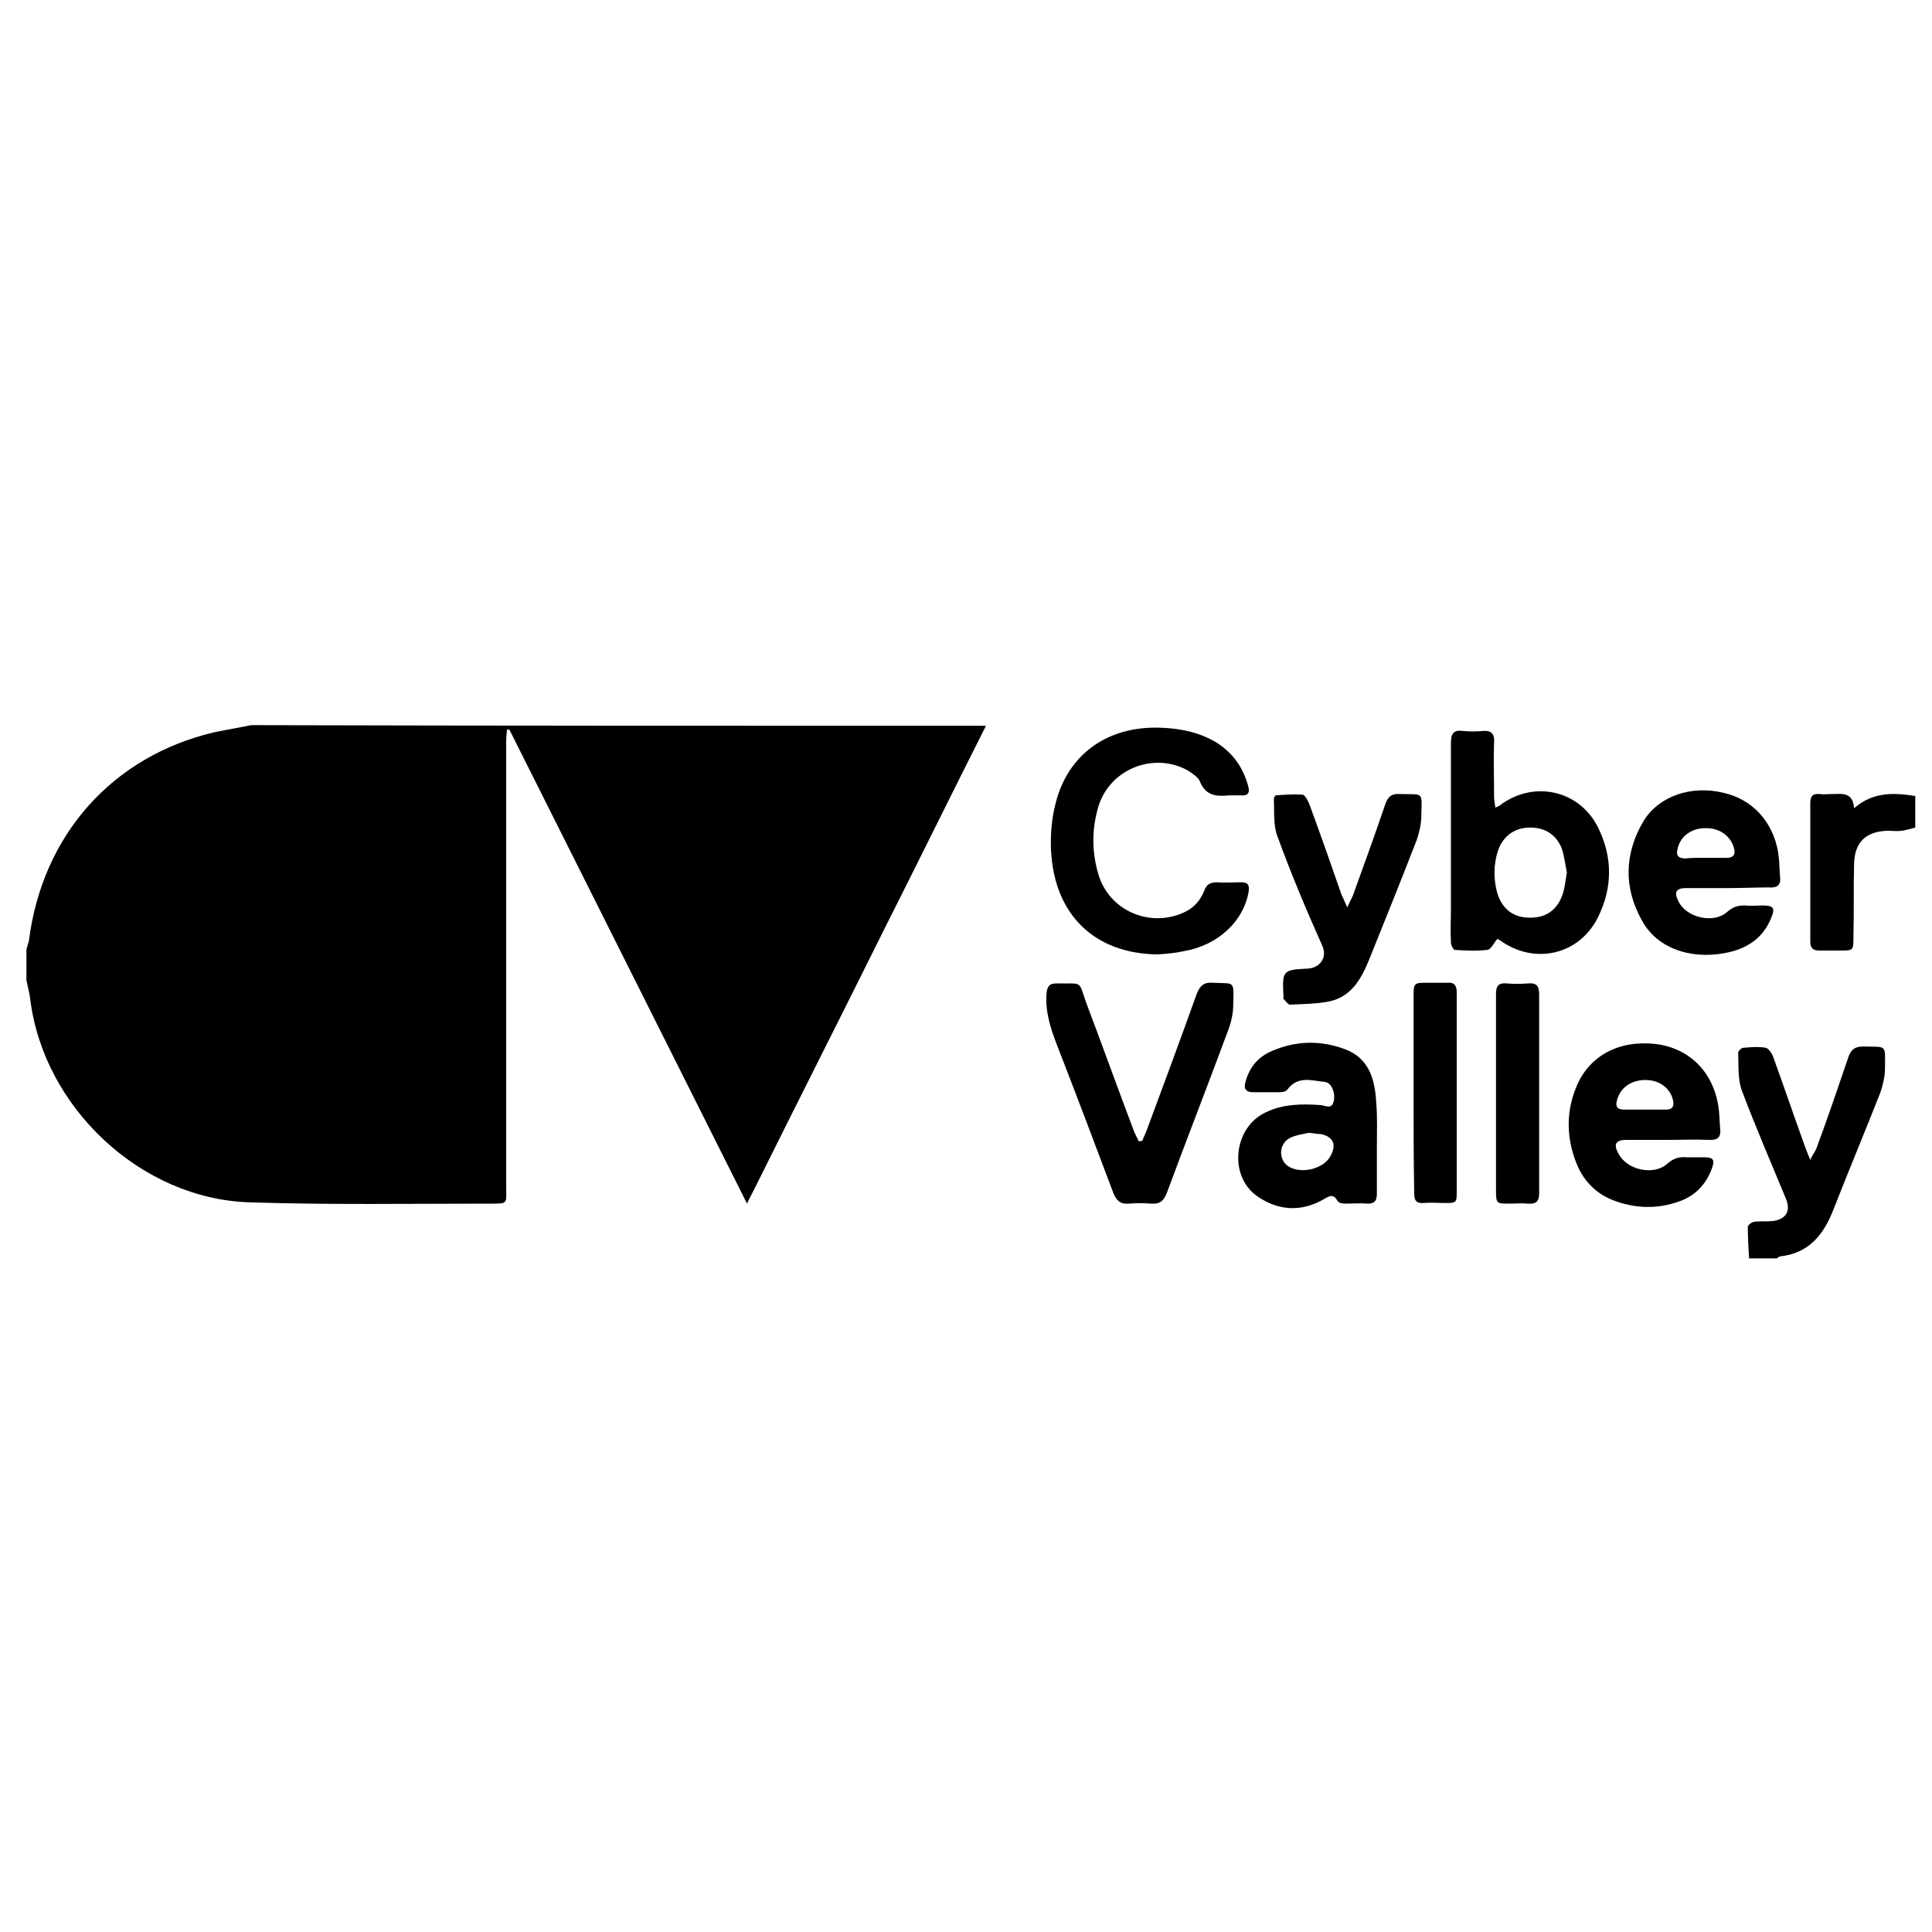
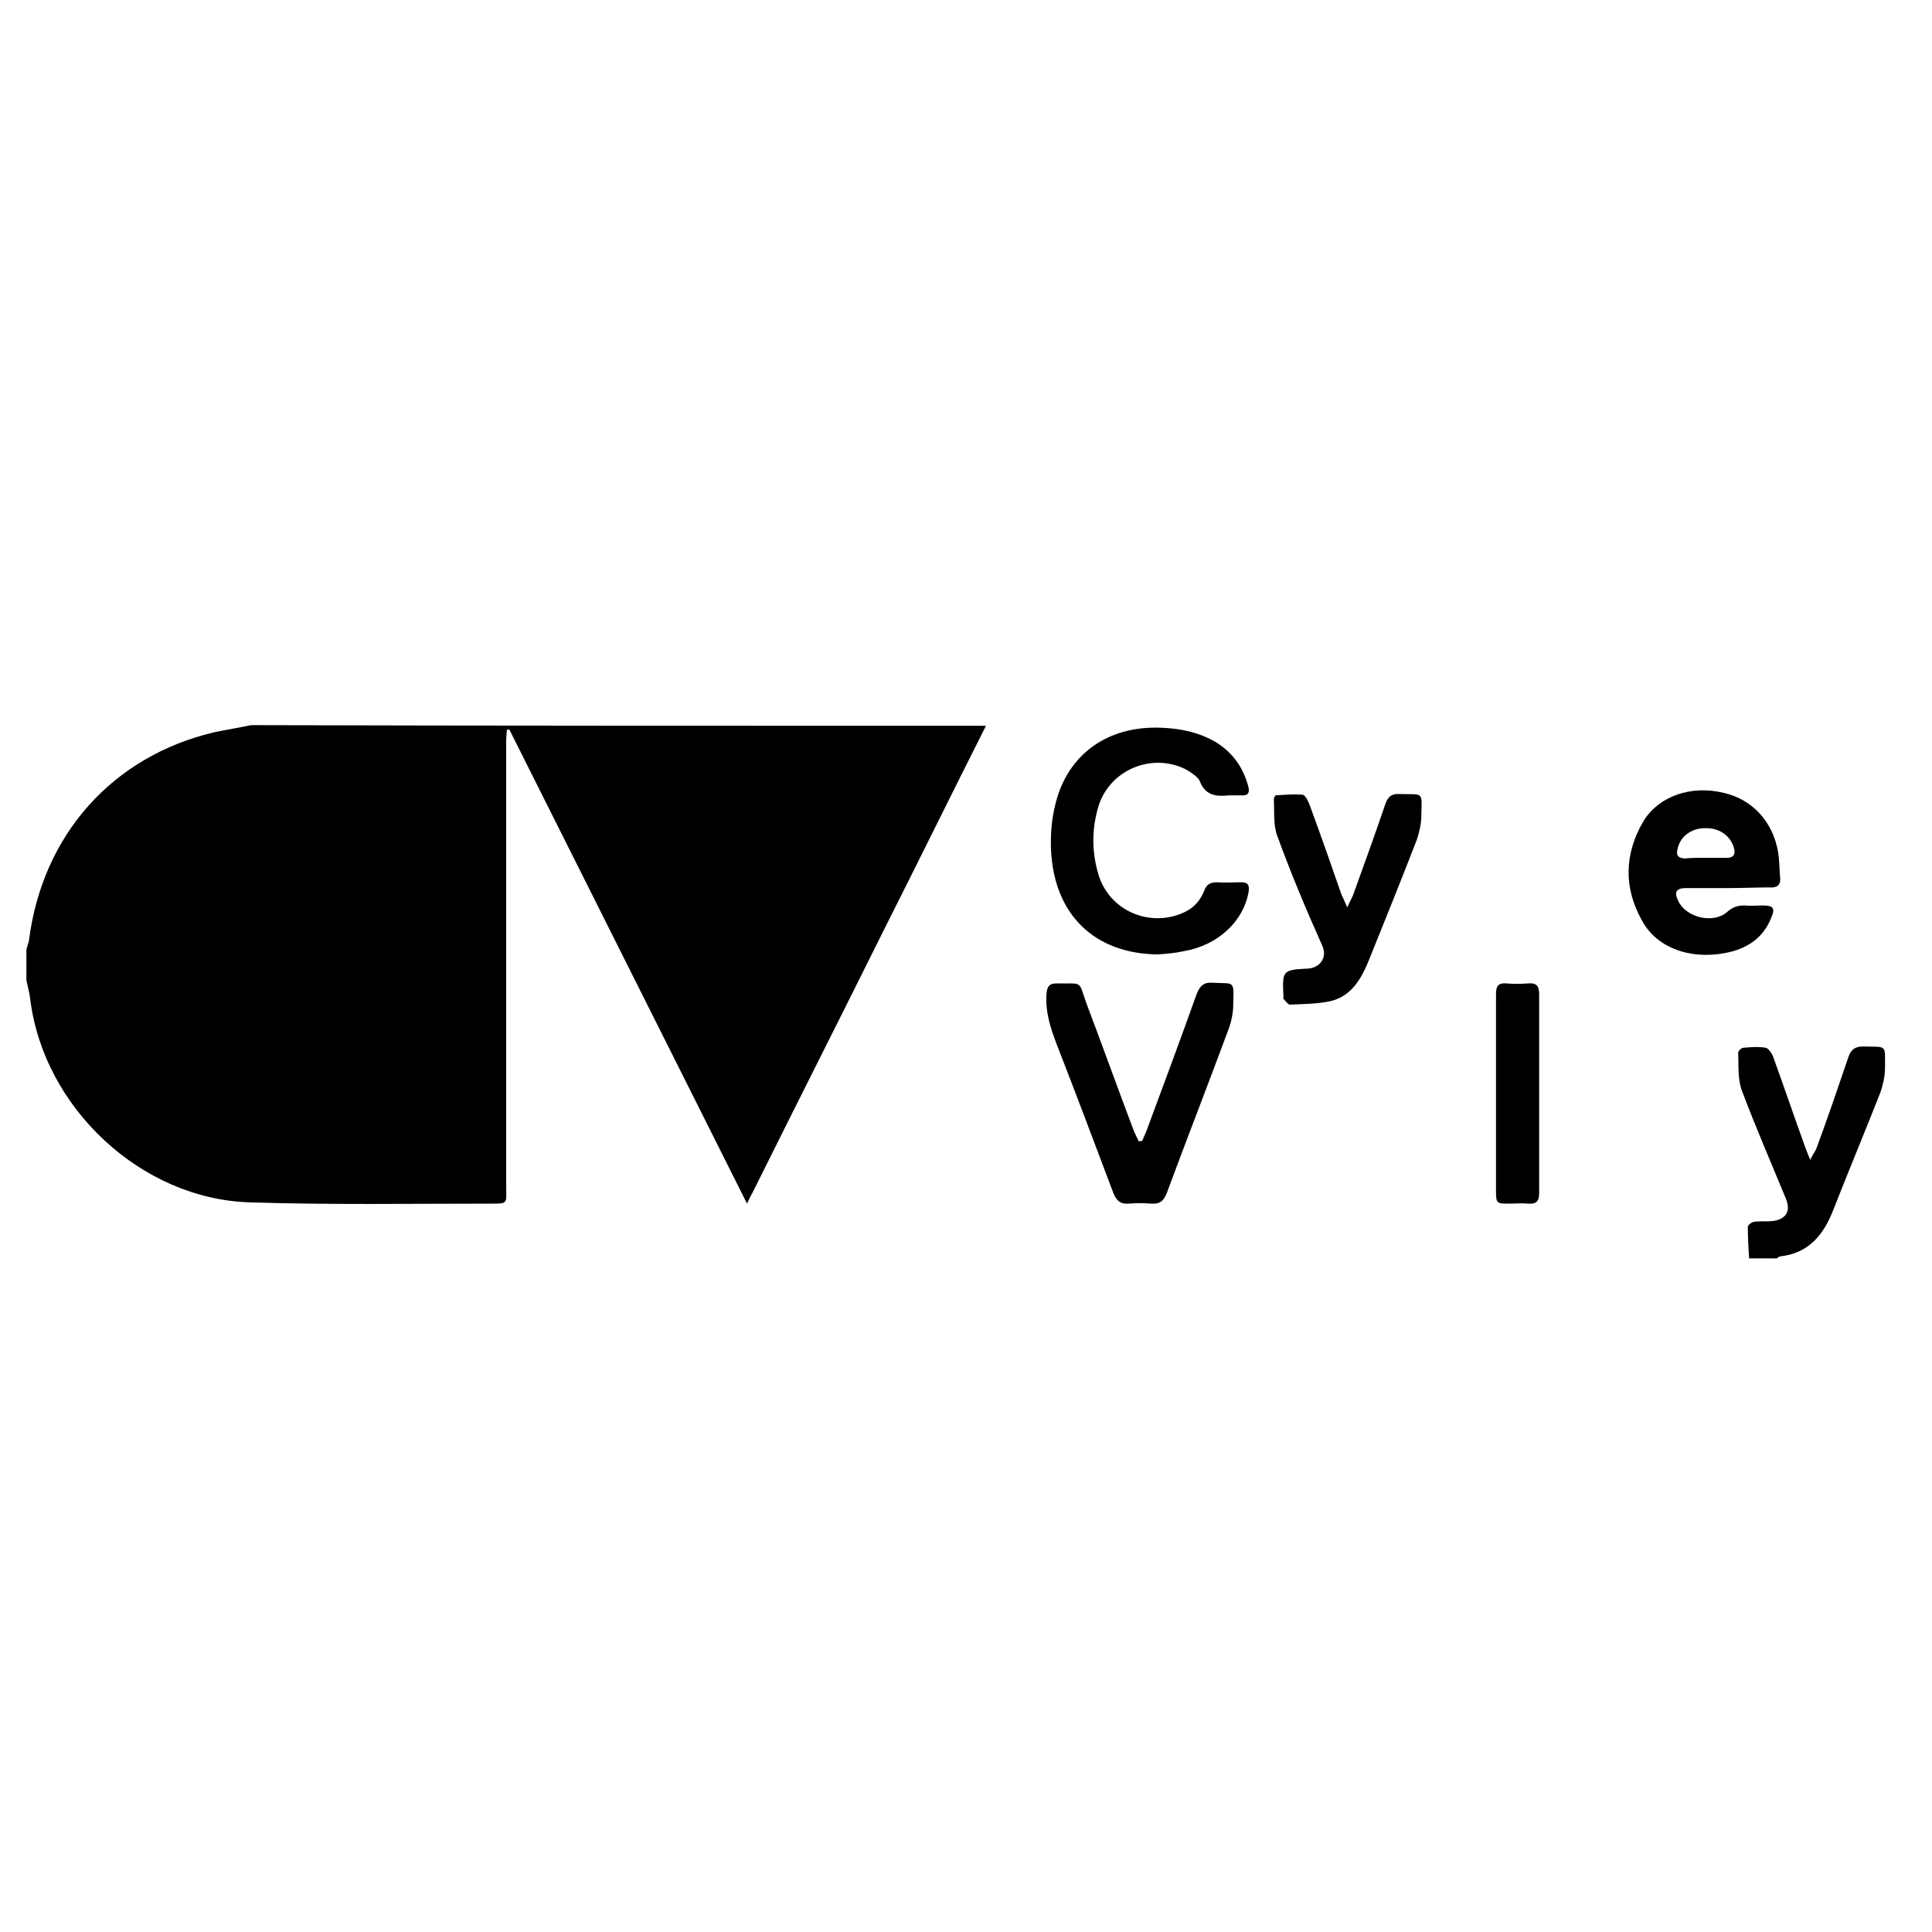
<svg xmlns="http://www.w3.org/2000/svg" version="1.1" id="Ebene_1" x="0px" y="0px" viewBox="0 0 300 300" style="enable-background:new 0 0 300 300;" xml:space="preserve">
  <g>
    <path d="M153.1,112.7c-5.3,10.5-10.5,21.1-15.8,31.6c-6.7,13.5-13.5,26.9-20.2,40.4c-0.3,0.6-0.7,1.3-1.1,2.2   c-12.4-24.7-24.6-49.1-36.9-73.6c-0.1,0-0.3,0-0.4,0c0,0.6-0.1,1.1-0.1,1.7c0,23.1,0,46.1,0,69.2c0,2.8,0.4,2.7-2.7,2.7   c-12.4,0-24.7,0.2-37.1-0.2c-16.9-0.5-32-14.7-34.1-31.5c-0.1-1-0.4-2-0.6-3c0-1.6,0-3.1,0-4.7c0.1-0.5,0.3-1,0.4-1.5   c2.1-16.4,13-28.6,28.8-32.3c1.9-0.4,3.8-0.7,5.7-1.1C77.1,112.7,115.1,112.7,153.1,112.7z" />
    <path d="M271.6,195.4c-0.1-1.6-0.2-3.3-0.2-4.9c0-0.3,0.7-0.8,1.1-0.8c0.9-0.1,1.9,0,2.8-0.1c2.1-0.3,2.8-1.6,2-3.5   c-2.3-5.6-4.7-11.1-6.8-16.7c-0.7-1.8-0.5-3.9-0.6-5.9c0-0.3,0.5-0.8,0.8-0.8c1.2-0.1,2.4-0.2,3.5,0c0.4,0.1,0.9,0.8,1.1,1.3   c1.7,4.7,3.3,9.4,5,14.1c0.2,0.5,0.4,1.1,0.8,2c0.4-0.9,0.8-1.3,1-1.9c1.7-4.6,3.3-9.3,4.9-14c0.4-1.2,1-1.7,2.3-1.7   c3.8,0.1,3.4-0.4,3.4,3.4c0,1.2-0.3,2.5-0.7,3.7c-2.4,6.1-4.9,12.1-7.3,18.2c-1.5,3.9-3.8,6.8-8.3,7.3c-0.2,0-0.3,0.2-0.5,0.3   C274.6,195.4,273.1,195.4,271.6,195.4z" />
-     <path d="M297.4,128.5c-0.7,0.2-1.4,0.4-2.1,0.5c-0.7,0.1-1.5,0-2.2,0c-3.3,0.1-5.1,1.7-5.2,5.1c-0.1,3.8,0,7.6-0.1,11.4   c0,2.1,0,2.1-2.1,2.1c-1.1,0-2.2,0-3.2,0c-1,0-1.4-0.4-1.4-1.4c0-7.2,0-14.4,0-21.5c0-1.1,0.4-1.5,1.5-1.4c0.6,0.1,1.2,0,1.8,0   c1.6,0,3.3-0.4,3.5,2.2c3-2.6,6.2-2.4,9.5-1.9C297.4,125.2,297.4,126.9,297.4,128.5z" />
-     <path d="M232.5,145.8c-0.6,0.7-1,1.7-1.6,1.7c-1.6,0.2-3.3,0.1-5,0c-0.2,0-0.6-0.7-0.6-1.2c-0.1-1.8,0-3.6,0-5.4c0-8.5,0-17,0-25.5   c0-1.5,0.4-2.1,1.9-1.9c1,0.1,2.1,0.1,3.1,0c1.2-0.1,1.8,0.4,1.7,1.7c-0.1,2.8,0,5.6,0,8.4c0,0.6,0.1,1.1,0.2,1.8   c0.5-0.2,0.7-0.3,0.9-0.5c5.3-3.8,12.3-2.1,15.1,3.7c2.2,4.5,2.2,9.2,0,13.7c-2.9,6-9.9,7.6-15.3,3.7   C232.8,145.9,232.7,145.9,232.5,145.8z M243.3,135.5c-0.2-1.1-0.4-2.4-0.7-3.5c-0.8-2.3-2.6-3.5-5-3.5c-2.4,0-4.2,1.3-5,3.6   c-0.7,2.2-0.7,4.4-0.1,6.6c0.8,2.5,2.5,3.8,5.1,3.8c2.6,0,4.3-1.3,5.1-3.8C243,137.7,243.1,136.6,243.3,135.5z" />
    <path d="M179.8,148.2c-9.8-0.1-16.1-6.1-16.6-16.2c-0.1-2.4,0.1-4.9,0.7-7.2c1.9-7.7,8.1-12.1,16.3-11.8c3.1,0.1,6,0.7,8.7,2.3   c2.5,1.6,4.1,3.8,4.9,6.7c0.3,1,0.1,1.6-1.1,1.5c-0.6,0-1.2,0-1.8,0c-2,0.2-3.7,0.1-4.6-2.2c-0.3-0.7-1.3-1.3-2.1-1.8   c-5.3-2.7-11.8,0-13.6,5.6c-1.1,3.6-1.1,7.2,0,10.8c1.7,5.5,7.9,8.2,13.2,5.8c1.6-0.7,2.6-1.9,3.2-3.4c0.3-0.9,0.9-1.3,1.9-1.3   c1.3,0.1,2.5,0,3.8,0c1.1,0,1.3,0.4,1.2,1.4c-0.8,4.7-4.8,8.4-10.1,9.3C182.5,148,181.1,148.1,179.8,148.2z" />
    <path d="M177.4,177.1c0.2-0.6,0.5-1.1,0.7-1.7c2.6-7,5.2-14,7.7-21c0.5-1.3,1.1-1.9,2.5-1.8c3.4,0.2,3.3-0.5,3.2,3.3   c0,1.4-0.3,2.8-0.8,4.1c-3.1,8.4-6.4,16.8-9.5,25.2c-0.5,1.3-1.1,1.8-2.5,1.7c-1.1-0.1-2.3-0.1-3.4,0c-1.3,0.1-1.9-0.4-2.4-1.6   c-2.9-7.7-5.8-15.4-8.8-23.1c-1-2.6-1.8-5.1-1.6-7.9c0.1-1.1,0.4-1.6,1.6-1.6c4.1,0.1,3.3-0.6,4.6,3.1c2.5,6.6,4.9,13.3,7.4,19.9   c0.2,0.5,0.5,1,0.7,1.5C177.1,177.2,177.3,177.2,177.4,177.1z" />
    <path d="M268.4,137.9c-2.2,0-4.4,0-6.6,0c-1.5,0-1.9,0.6-1.2,2c1.2,2.6,5.5,3.6,7.6,1.7c0.9-0.8,1.7-1,2.7-1c0.9,0.1,1.9,0,2.8,0   c1.7,0,2,0.4,1.3,2c-1.3,3.2-3.9,4.8-7.2,5.4c-5.4,1-10.5-0.8-12.8-5c-2.9-5.1-2.8-10.4,0.2-15.5c2.4-3.9,7.4-5.6,12.4-4.4   c4.5,1,7.7,4.5,8.5,9.2c0.2,1.2,0.2,2.5,0.3,3.8c0.2,1.4-0.5,1.8-1.8,1.7C272.7,137.8,270.5,137.9,268.4,137.9z M264.8,133.2   C264.8,133.1,264.8,133.1,264.8,133.2c1.1,0,2.2,0,3.4,0c0.8,0,1.3-0.4,1.1-1.3c-0.4-1.9-2.1-3.3-4.3-3.3c-2.2-0.1-4.1,1.2-4.5,3.2   c-0.3,1,0.1,1.5,1.2,1.5C262.6,133.2,263.7,133.2,264.8,133.2z" />
-     <path d="M259.1,177c-2.2,0-4.4,0-6.6,0c-1.6,0-2,0.7-1.2,2.1c1.3,2.6,5.5,3.5,7.6,1.6c0.9-0.8,1.8-1.1,2.9-1c0.9,0,1.9,0,2.8,0   c1.5,0,1.7,0.4,1.2,1.8c-0.9,2.4-2.5,4.1-4.9,5c-3.5,1.3-7.1,1.2-10.6-0.2c-2.7-1.1-4.6-3.2-5.6-5.9c-1.5-3.9-1.5-7.9,0.1-11.7   c2-4.8,6.6-7.2,12.2-6.6c5.2,0.6,8.9,4.2,9.8,9.5c0.2,1.2,0.2,2.4,0.3,3.6c0.2,1.5-0.5,1.9-1.9,1.8   C263.2,176.9,261.2,177,259.1,177C259.1,177,259.1,177,259.1,177z M255.3,172.3c1.1,0,2.2,0,3.4,0c0.9,0,1.3-0.4,1.1-1.4   c-0.4-1.9-2.1-3.2-4.3-3.2c-2.2,0-3.9,1.2-4.4,3.1c-0.3,1,0,1.5,1.1,1.5C253.2,172.3,254.3,172.3,255.3,172.3z" />
-     <path d="M213.8,178.2c0,2.4,0,4.8,0,7.2c0,1.1-0.4,1.5-1.4,1.5c-1.2-0.1-2.3,0-3.5,0c-0.4,0-1-0.1-1.2-0.4   c-0.7-1.3-1.4-0.7-2.3-0.2c-3.4,1.9-6.9,1.7-10.1-0.5c-4.6-3.1-3.8-10.8,1.3-13.1c2.7-1.3,5.6-1.3,8.5-1.1c0.8,0.1,1.7,0.7,2-0.6   c0.3-1.2-0.3-2.9-1.4-3c-2-0.2-4.2-1-5.8,1.2c-0.2,0.3-0.8,0.4-1.2,0.4c-1.4,0-2.7,0-4.1,0c-1.2,0-1.5-0.6-1.2-1.6   c0.6-2.3,2-3.9,4.1-4.8c3.7-1.6,7.5-1.7,11.3-0.3c3.8,1.4,4.7,4.7,4.9,8.3C213.9,173.5,213.8,175.9,213.8,178.2   C213.8,178.2,213.8,178.2,213.8,178.2z M203.2,175.9c-0.7,0.2-1.9,0.3-2.9,0.8c-1.7,0.9-1.8,3.2-0.4,4.3c1.9,1.4,5.6,0.6,6.7-1.5   c1-1.8,0.4-3-1.5-3.4C204.7,176.1,204.1,176,203.2,175.9z" />
    <path d="M209.2,140.9c0.4-0.9,0.7-1.4,0.9-1.9c1.7-4.7,3.4-9.4,5-14.1c0.4-1.2,1-1.7,2.3-1.6c3.7,0.1,3.4-0.5,3.3,3.4   c0,1.2-0.3,2.5-0.7,3.7c-2.4,6.2-4.9,12.4-7.4,18.6c-1.2,3-2.8,5.8-6.2,6.5c-2,0.4-4.1,0.4-6.1,0.5c-0.3,0-0.7-0.6-1-0.9   c-0.1-0.1,0-0.2,0-0.3c-0.2-4.1-0.2-4.2,3.8-4.4c1.8-0.1,3.1-1.7,2.2-3.6c-2.5-5.6-4.9-11.3-7-17.1c-0.6-1.7-0.4-3.7-0.5-5.6   c0-0.2,0.2-0.6,0.3-0.6c1.4-0.1,2.8-0.2,4.2-0.1c0.4,0.1,0.9,1.1,1.1,1.7c1.7,4.6,3.3,9.2,4.9,13.8   C208.6,139.5,208.8,140,209.2,140.9z" />
-     <path d="M219.5,169.6c0-4.9,0-9.9,0-14.8c0-2.2,0-2.2,2.3-2.2c1,0,2,0,2.9,0c1.1-0.1,1.5,0.4,1.5,1.5c0,2.5,0,5.1,0,7.6   c0,7.7,0,15.4,0,23.1c0,2,0,2-1.9,2c-1.1,0-2.2-0.1-3.2,0c-1.2,0.1-1.5-0.4-1.5-1.5C219.5,180.1,219.5,174.9,219.5,169.6z" />
    <path d="M239,169.8c0,5.1,0,10.3,0,15.4c0,1.3-0.4,1.8-1.7,1.7c-1-0.1-2,0-2.9,0c-2,0-2.1,0-2.1-2c0-7.3,0-14.5,0-21.8   c0-2.9,0-5.9,0-8.8c0-1.2,0.4-1.7,1.6-1.6c1.1,0.1,2.2,0.1,3.4,0c1.3-0.1,1.7,0.4,1.7,1.7C239,159.5,239,164.6,239,169.8z" />
  </g>
</svg>